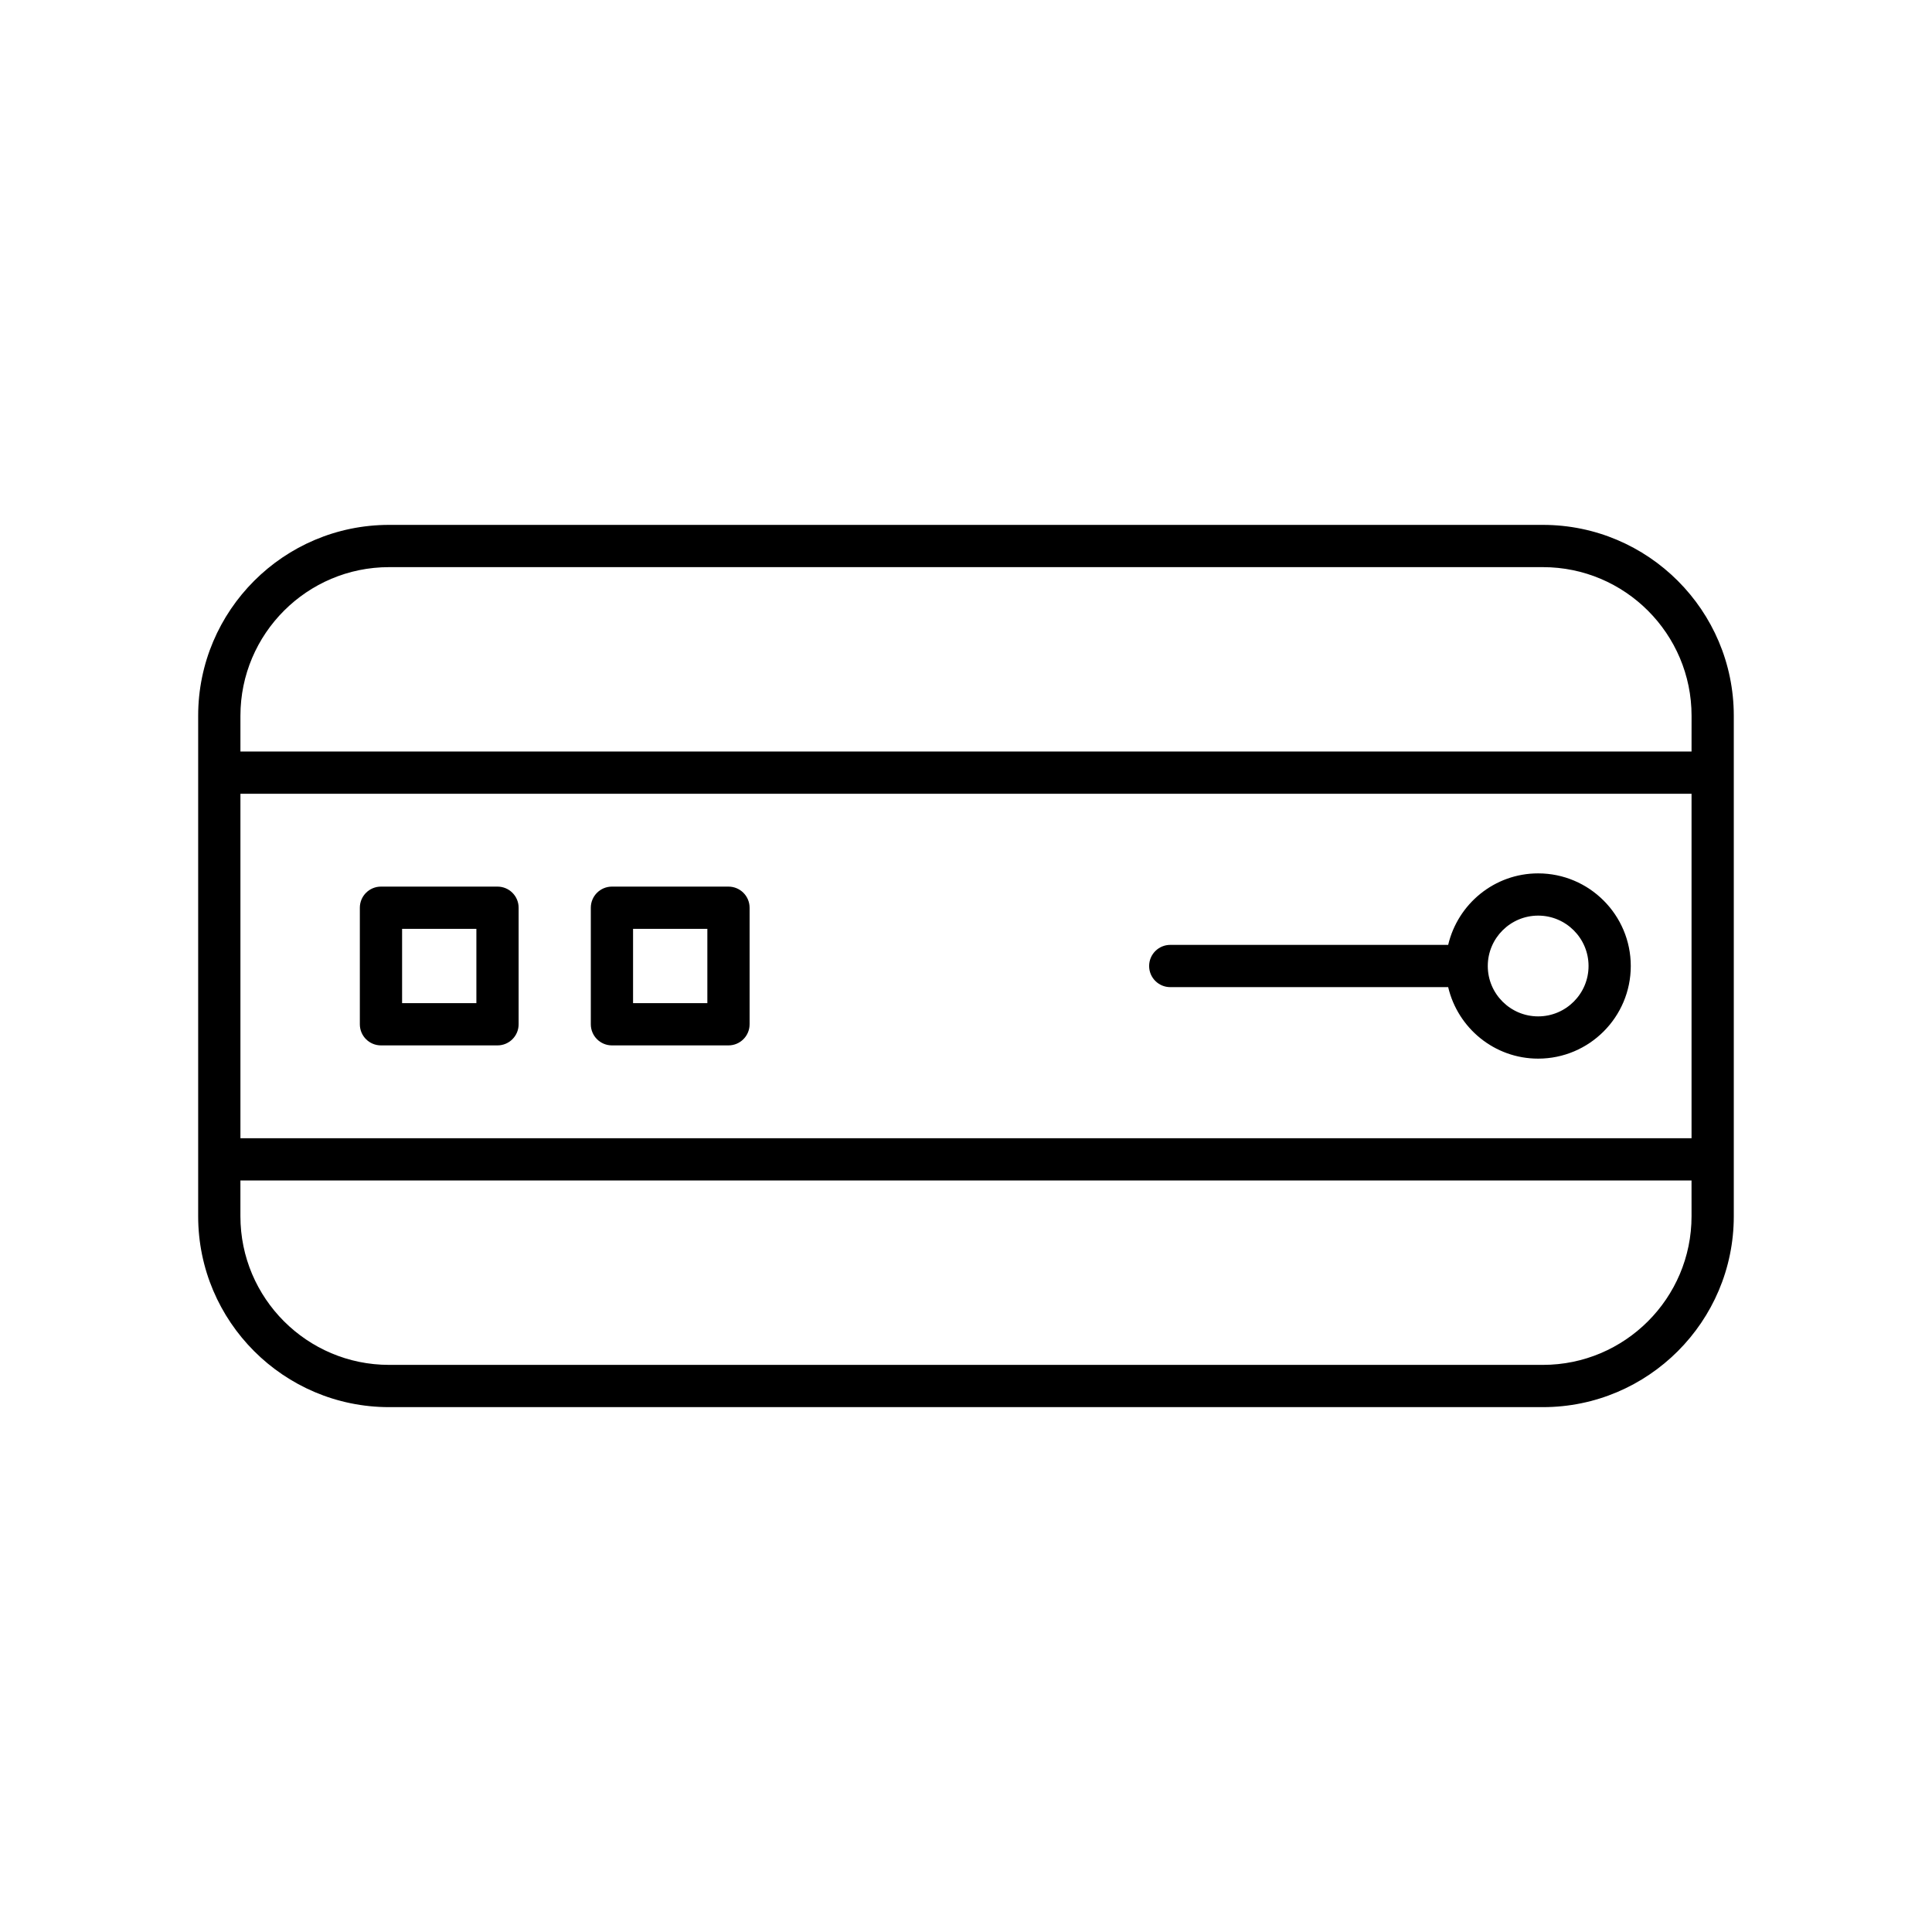
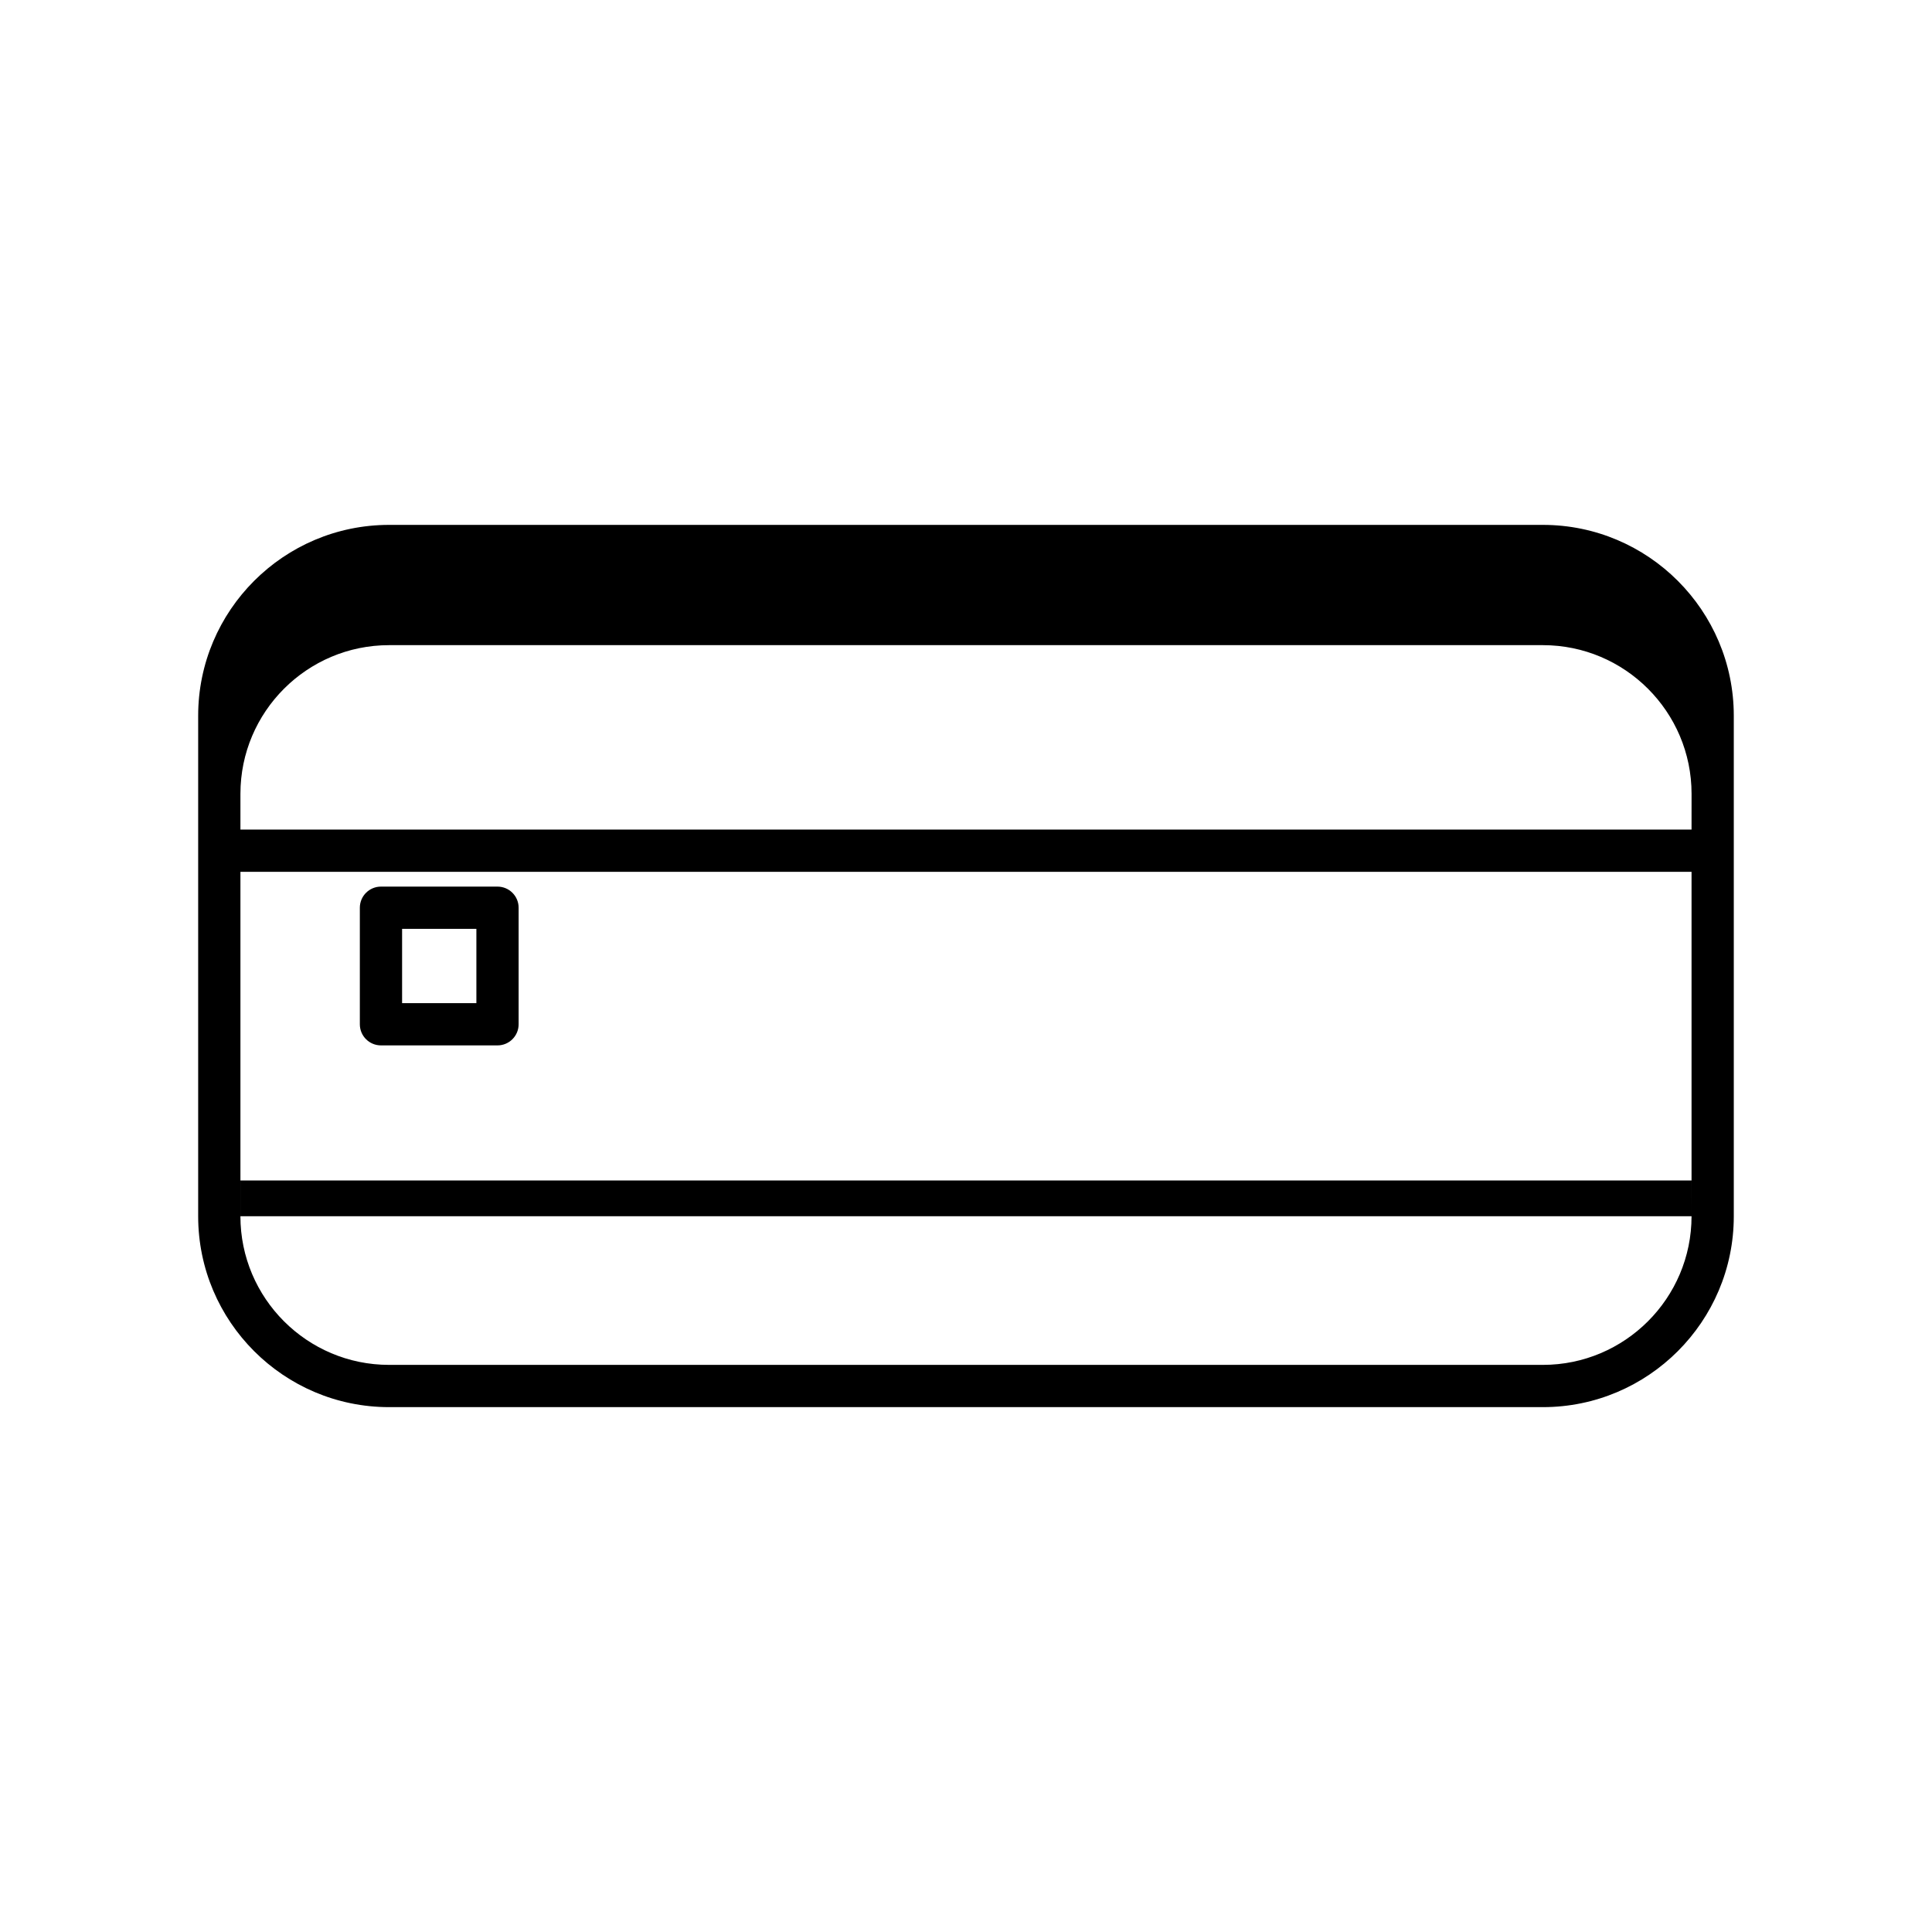
<svg xmlns="http://www.w3.org/2000/svg" fill="#000000" width="800px" height="800px" version="1.1" viewBox="144 144 512 512">
  <g>
-     <path d="m552.89 283.1h-305.79c-27.891 0-50.582 22.691-50.582 50.582v132.64c0 27.891 22.691 50.582 50.582 50.582h305.79c27.891 0 50.582-22.691 50.582-50.582v-132.64c0-27.891-22.691-50.582-50.582-50.582zm39.387 183.22c0 21.719-17.668 39.387-39.387 39.387h-305.79c-21.719 0-39.387-17.668-39.387-39.387v-9.48h384.56zm0-20.676h-384.56v-91.285h384.56zm0-102.48h-384.56v-9.48c0-21.719 17.668-39.387 39.387-39.387h305.79c21.719 0 39.387 17.668 39.387 39.387z" />
+     <path d="m552.89 283.1h-305.79c-27.891 0-50.582 22.691-50.582 50.582v132.64c0 27.891 22.691 50.582 50.582 50.582h305.79c27.891 0 50.582-22.691 50.582-50.582v-132.64c0-27.891-22.691-50.582-50.582-50.582zm39.387 183.22c0 21.719-17.668 39.387-39.387 39.387h-305.79c-21.719 0-39.387-17.668-39.387-39.387v-9.48h384.56zh-384.56v-91.285h384.56zm0-102.48h-384.56v-9.48c0-21.719 17.668-39.387 39.387-39.387h305.79c21.719 0 39.387 17.668 39.387 39.387z" />
    <path d="m244.96 421.04h30.883c3.09 0 5.598-2.508 5.598-5.598v-30.883c0-3.09-2.508-5.598-5.598-5.598h-30.883c-3.09 0-5.598 2.508-5.598 5.598v30.883c0 3.094 2.504 5.598 5.598 5.598zm5.598-30.879h19.688v19.684h-19.688z" />
-     <path d="m306.17 421.04h30.883c3.09 0 5.598-2.508 5.598-5.598v-30.883c0-3.09-2.508-5.598-5.598-5.598h-30.883c-3.09 0-5.598 2.508-5.598 5.598v30.883c0 3.094 2.508 5.598 5.598 5.598zm5.598-30.879h19.688v19.684h-19.688z" />
-     <path d="m454.13 405.6h73.652c2.547 10.836 12.242 18.949 23.844 18.949 13.535 0 24.547-11.012 24.547-24.547s-11.012-24.547-24.547-24.547c-11.602 0-21.297 8.113-23.844 18.949h-73.652c-3.09 0-5.598 2.508-5.598 5.598s2.508 5.598 5.598 5.598zm97.5-18.953c7.363 0 13.352 5.988 13.352 13.352 0 7.363-5.988 13.352-13.352 13.352-7.363 0.004-13.352-5.984-13.352-13.348s5.988-13.355 13.352-13.355z" />
  </g>
</svg>